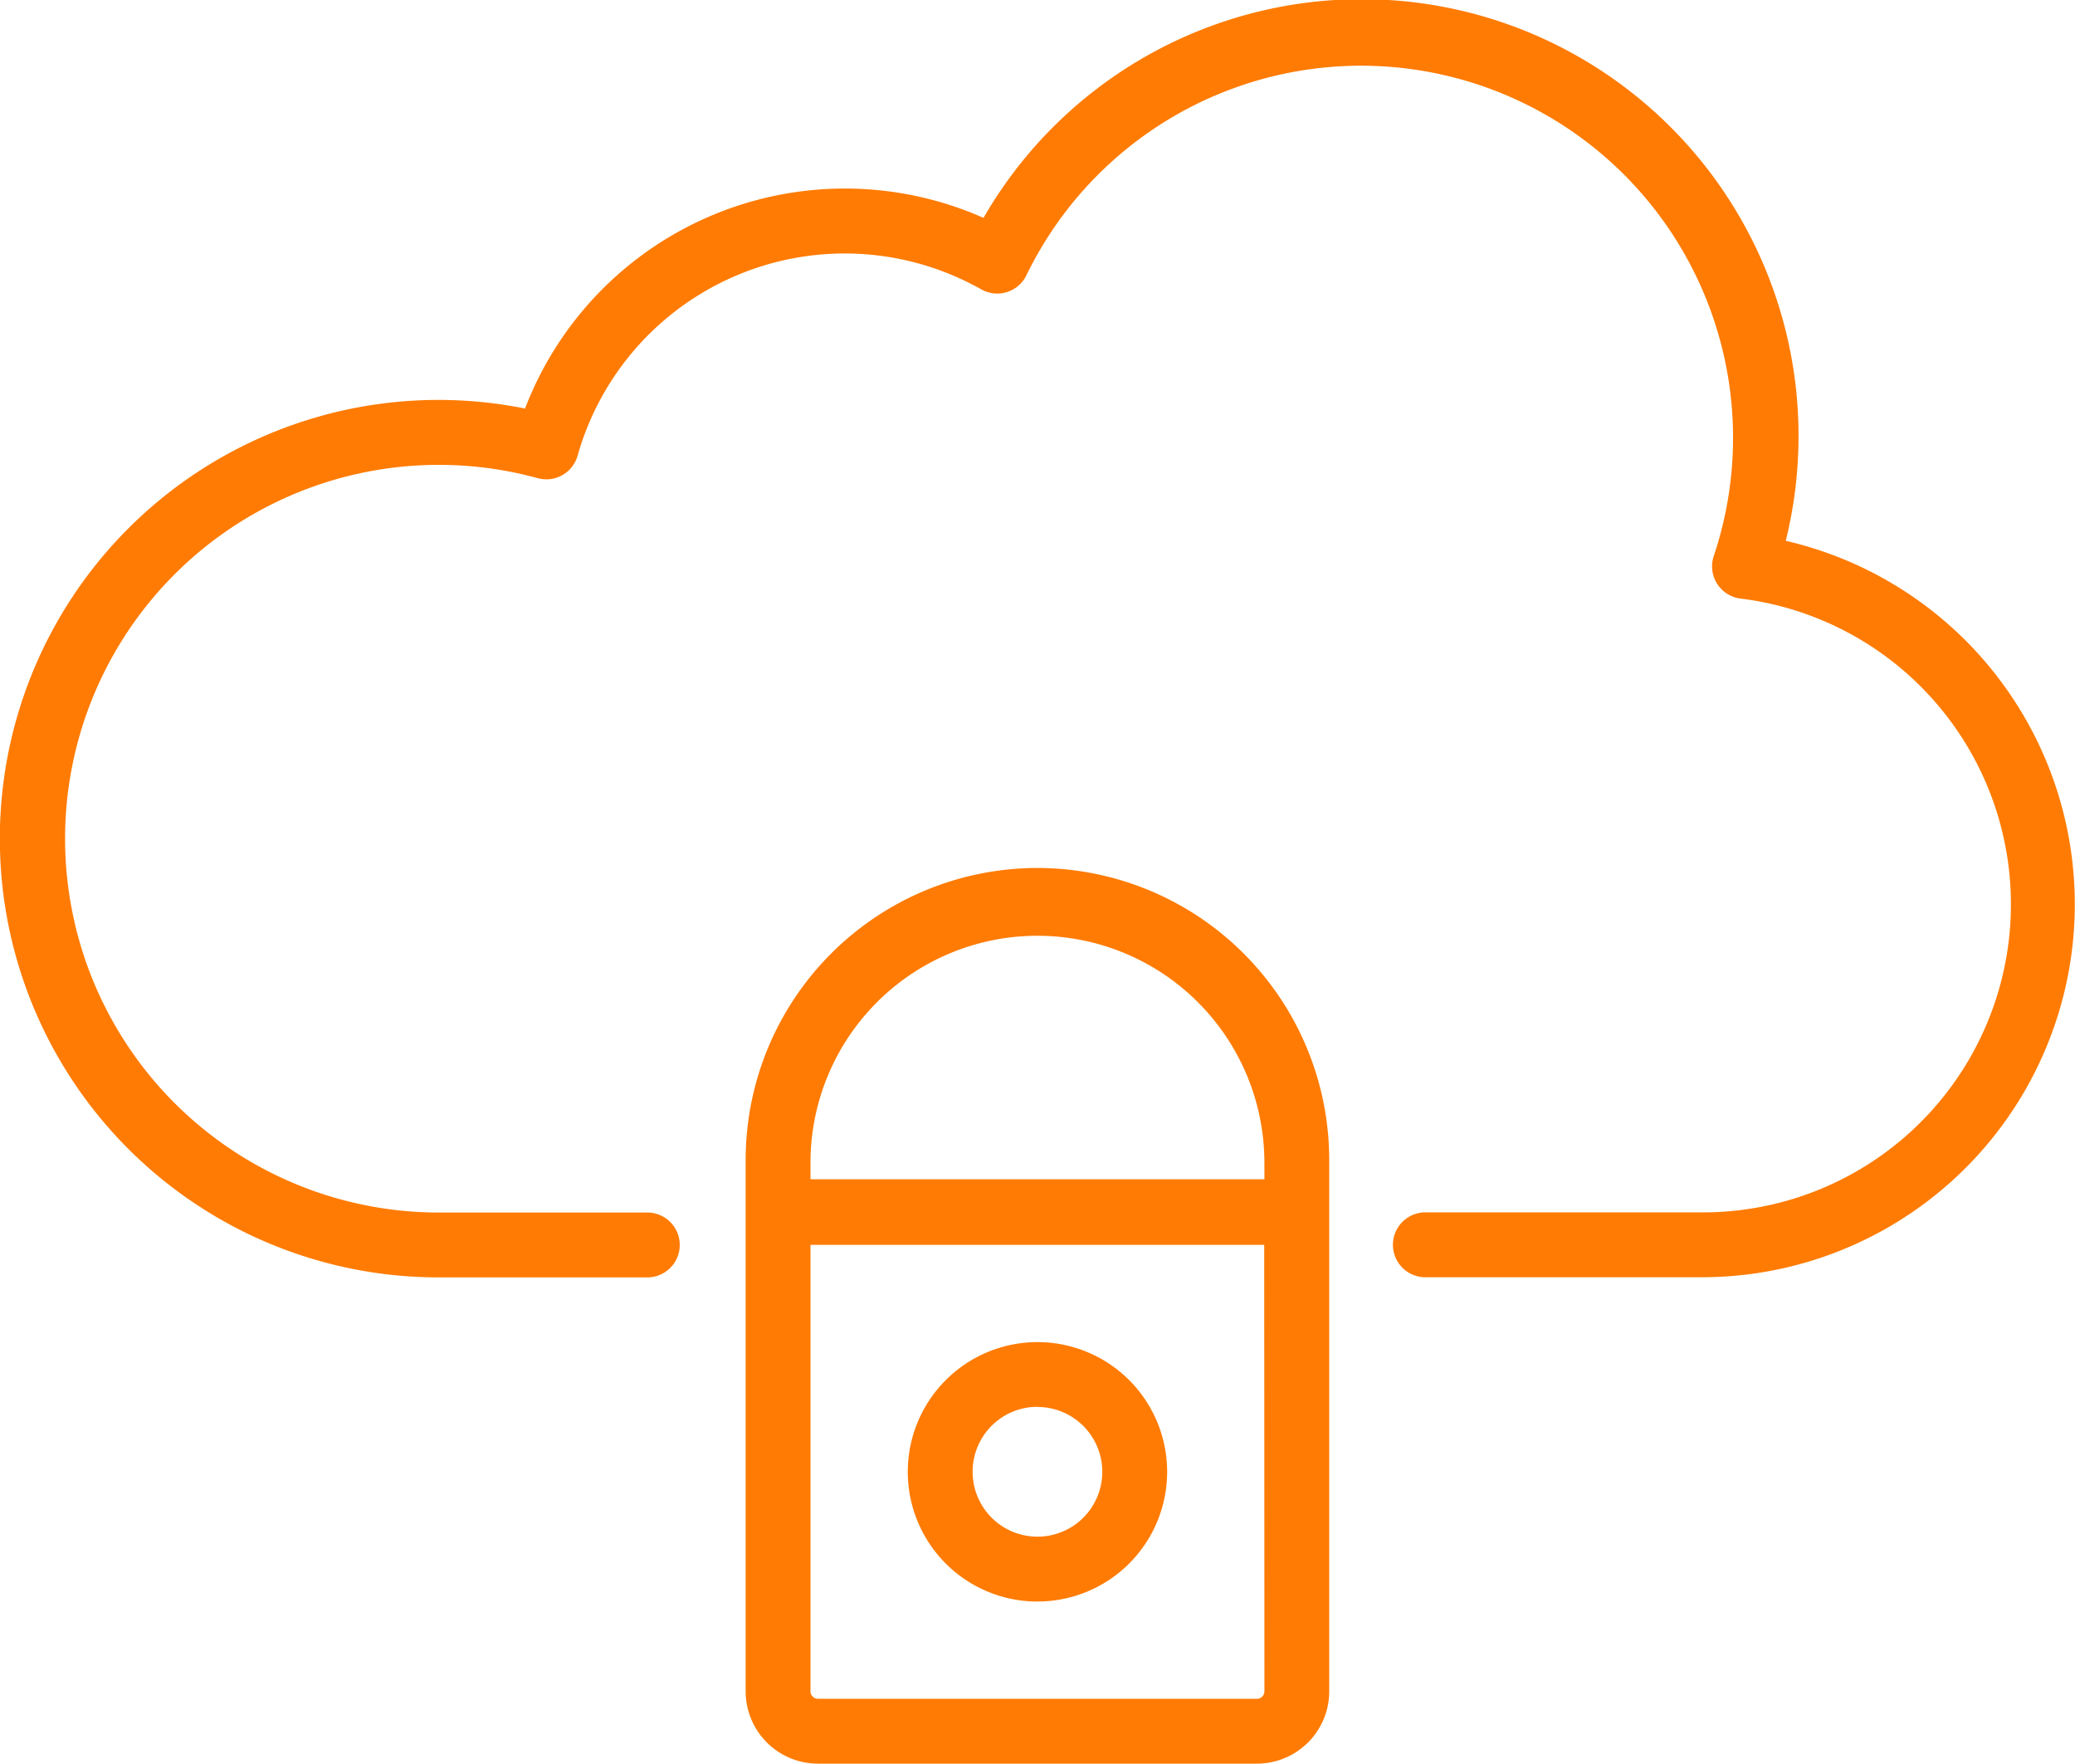
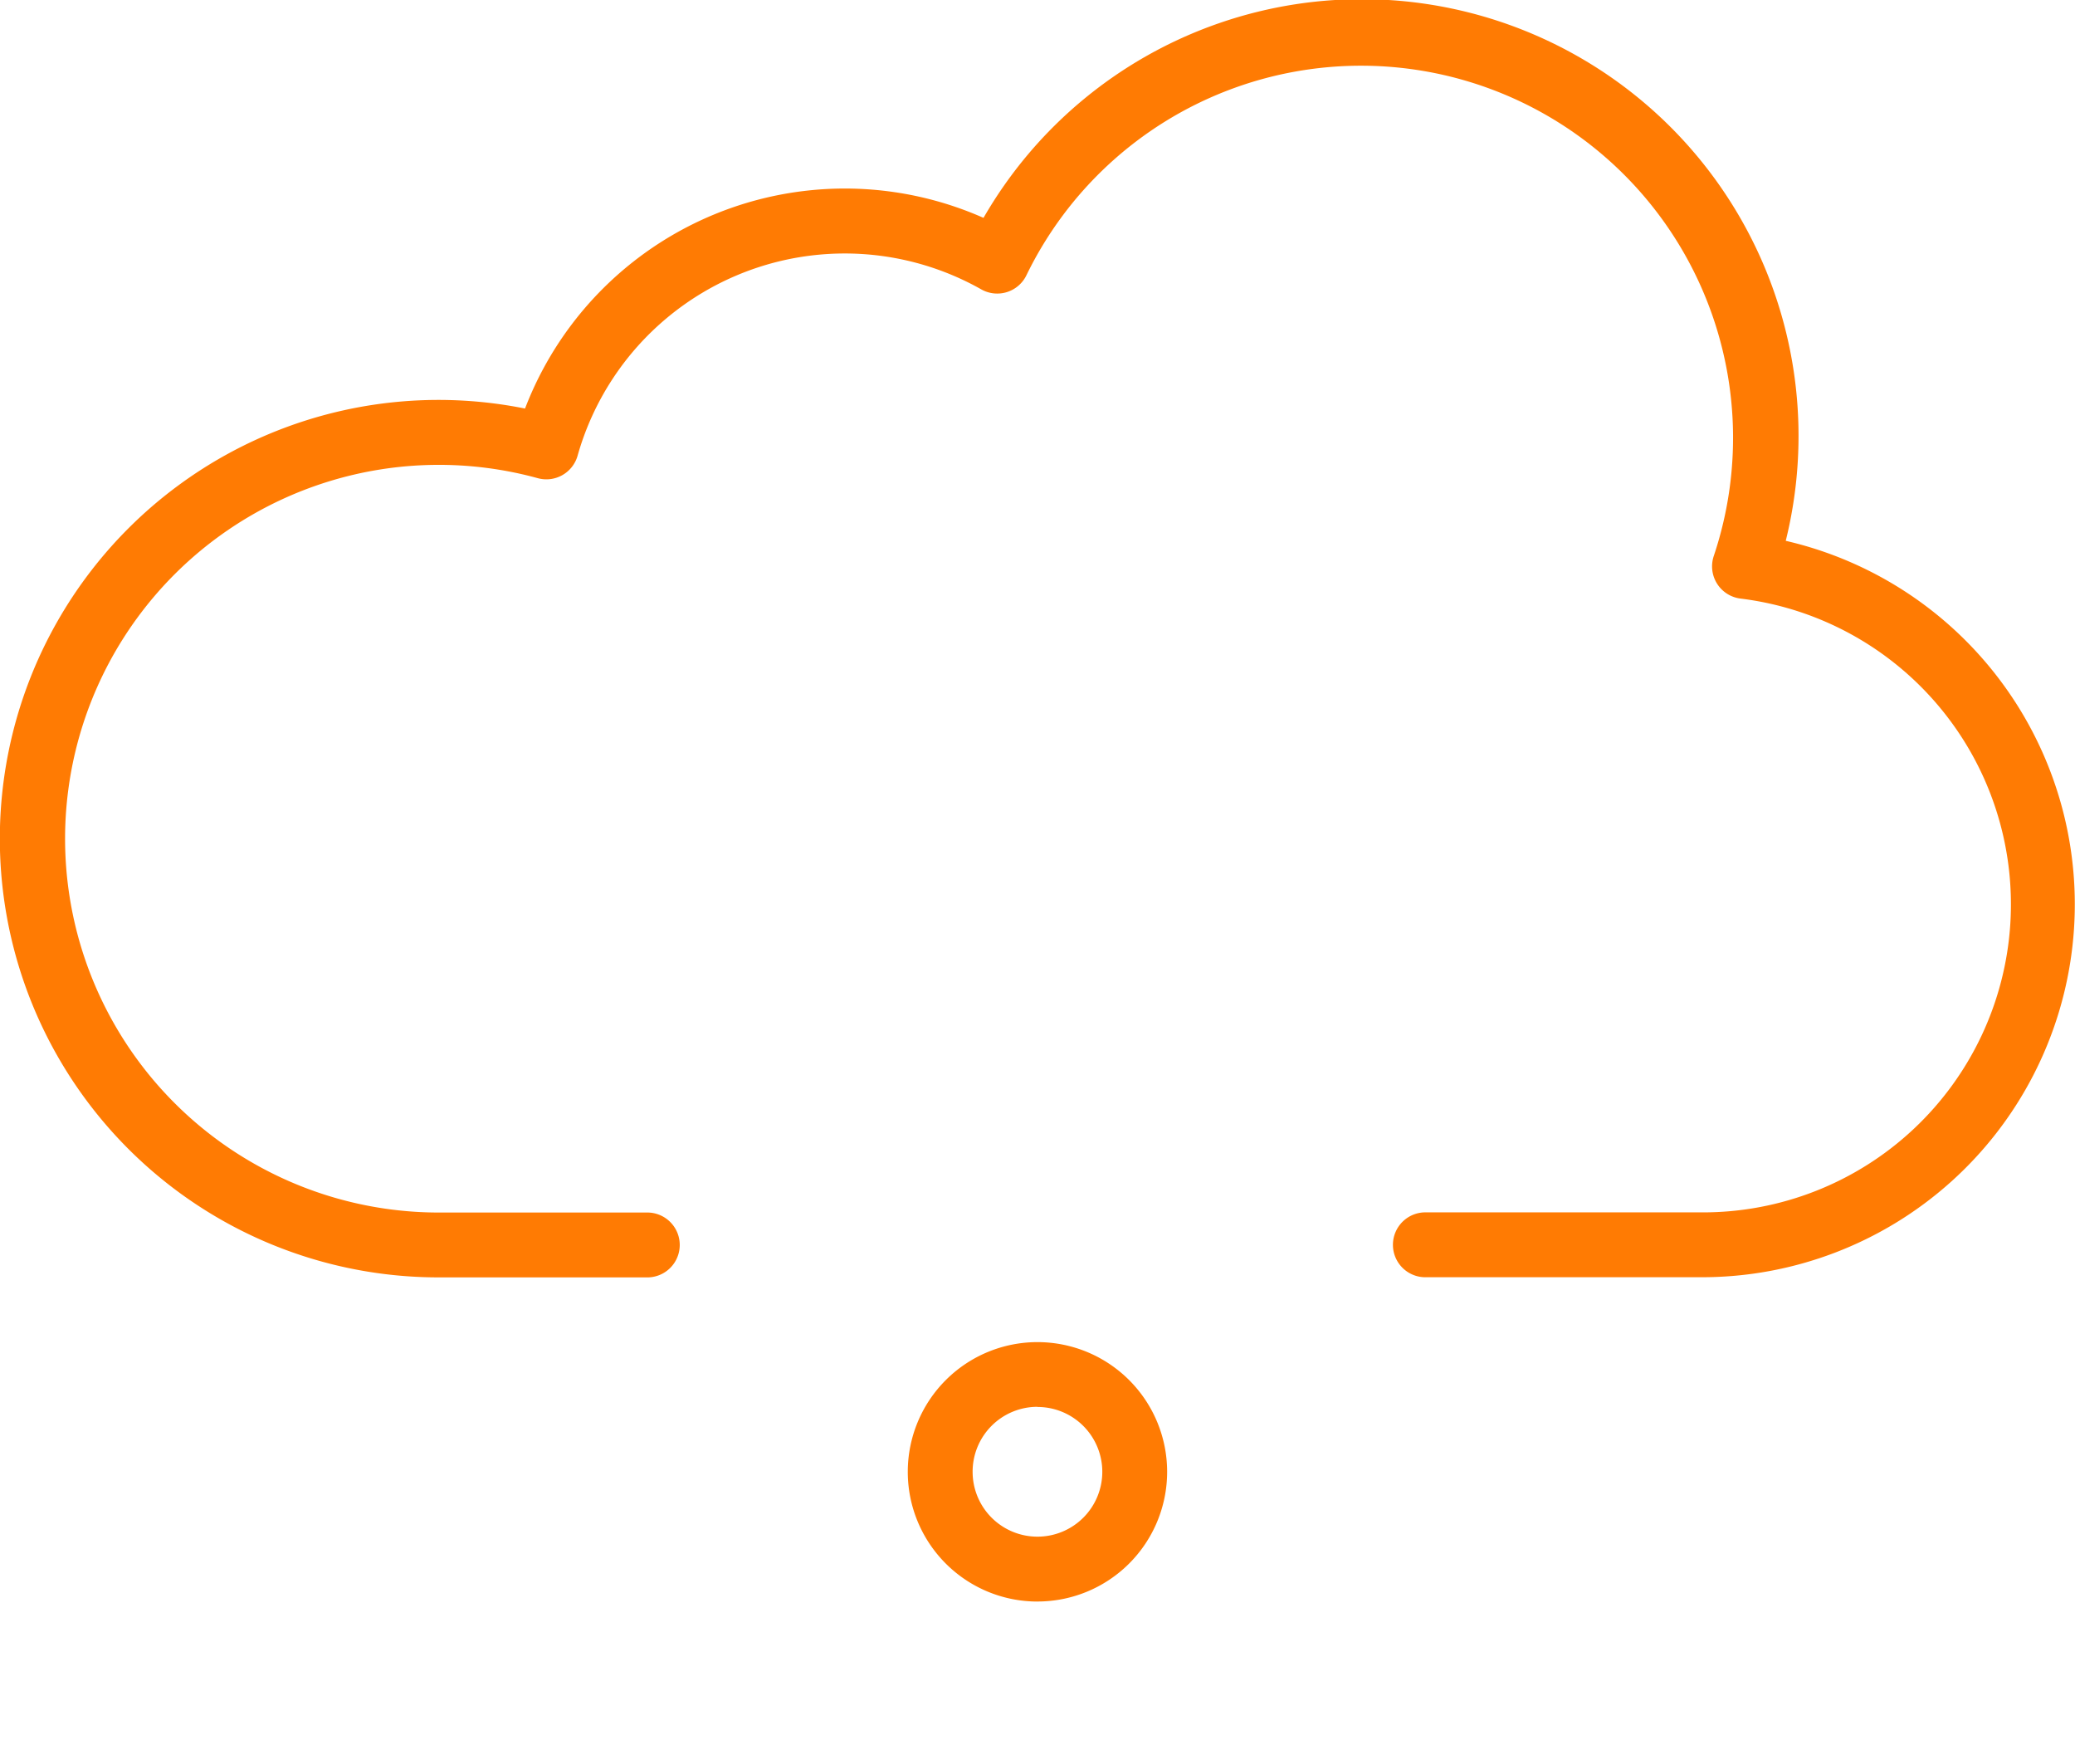
<svg xmlns="http://www.w3.org/2000/svg" width="53.22" height="45.228" viewBox="0 0 53.22 45.228">
  <g id="Group_112" data-name="Group 112" transform="translate(0.001 -38.423)">
    <path id="Path_48" data-name="Path 48" d="M45.8,52.293A11.2,11.2,0,0,0,25.224,44.01,8.784,8.784,0,0,0,13.465,48.9a11.251,11.251,0,1,0-2.216,22.281h5.381a.832.832,0,0,0,0-1.663H11.249a9.587,9.587,0,1,1,2.544-18.832.832.832,0,0,0,1.02-.576,7.12,7.12,0,0,1,10.354-4.266.832.832,0,0,0,1.158-.362,9.541,9.541,0,0,1,17.629,7.2.832.832,0,0,0,.685,1.091,7.9,7.9,0,0,1-.989,15.741H36.586a.832.832,0,1,0,0,1.663h7.065A9.565,9.565,0,0,0,45.8,52.292Zm-19.192,27.2a3.326,3.326,0,1,0-3.326-3.326A3.326,3.326,0,0,0,26.608,79.494Zm0-4.989a1.663,1.663,0,1,1-1.663,1.663A1.663,1.663,0,0,1,26.608,74.5Z" transform="translate(0)" fill="#ff7b03" />
-     <path id="Path_49" data-name="Path 49" d="M191.48,252.568a7.488,7.488,0,0,0-7.48,7.48v13.636a1.855,1.855,0,0,0,1.853,1.853h11.261a1.855,1.855,0,0,0,1.853-1.853V260.048A7.49,7.49,0,0,0,191.48,252.568Zm5.825,21.116a.191.191,0,0,1-.19.19H185.853a.191.191,0,0,1-.19-.19V262.233H197.3Zm0-13.133H185.663v-.5a5.821,5.821,0,0,1,11.641,0Z" transform="translate(-164.876 -191.886)" fill="#ff7b03" />
  </g>
</svg>